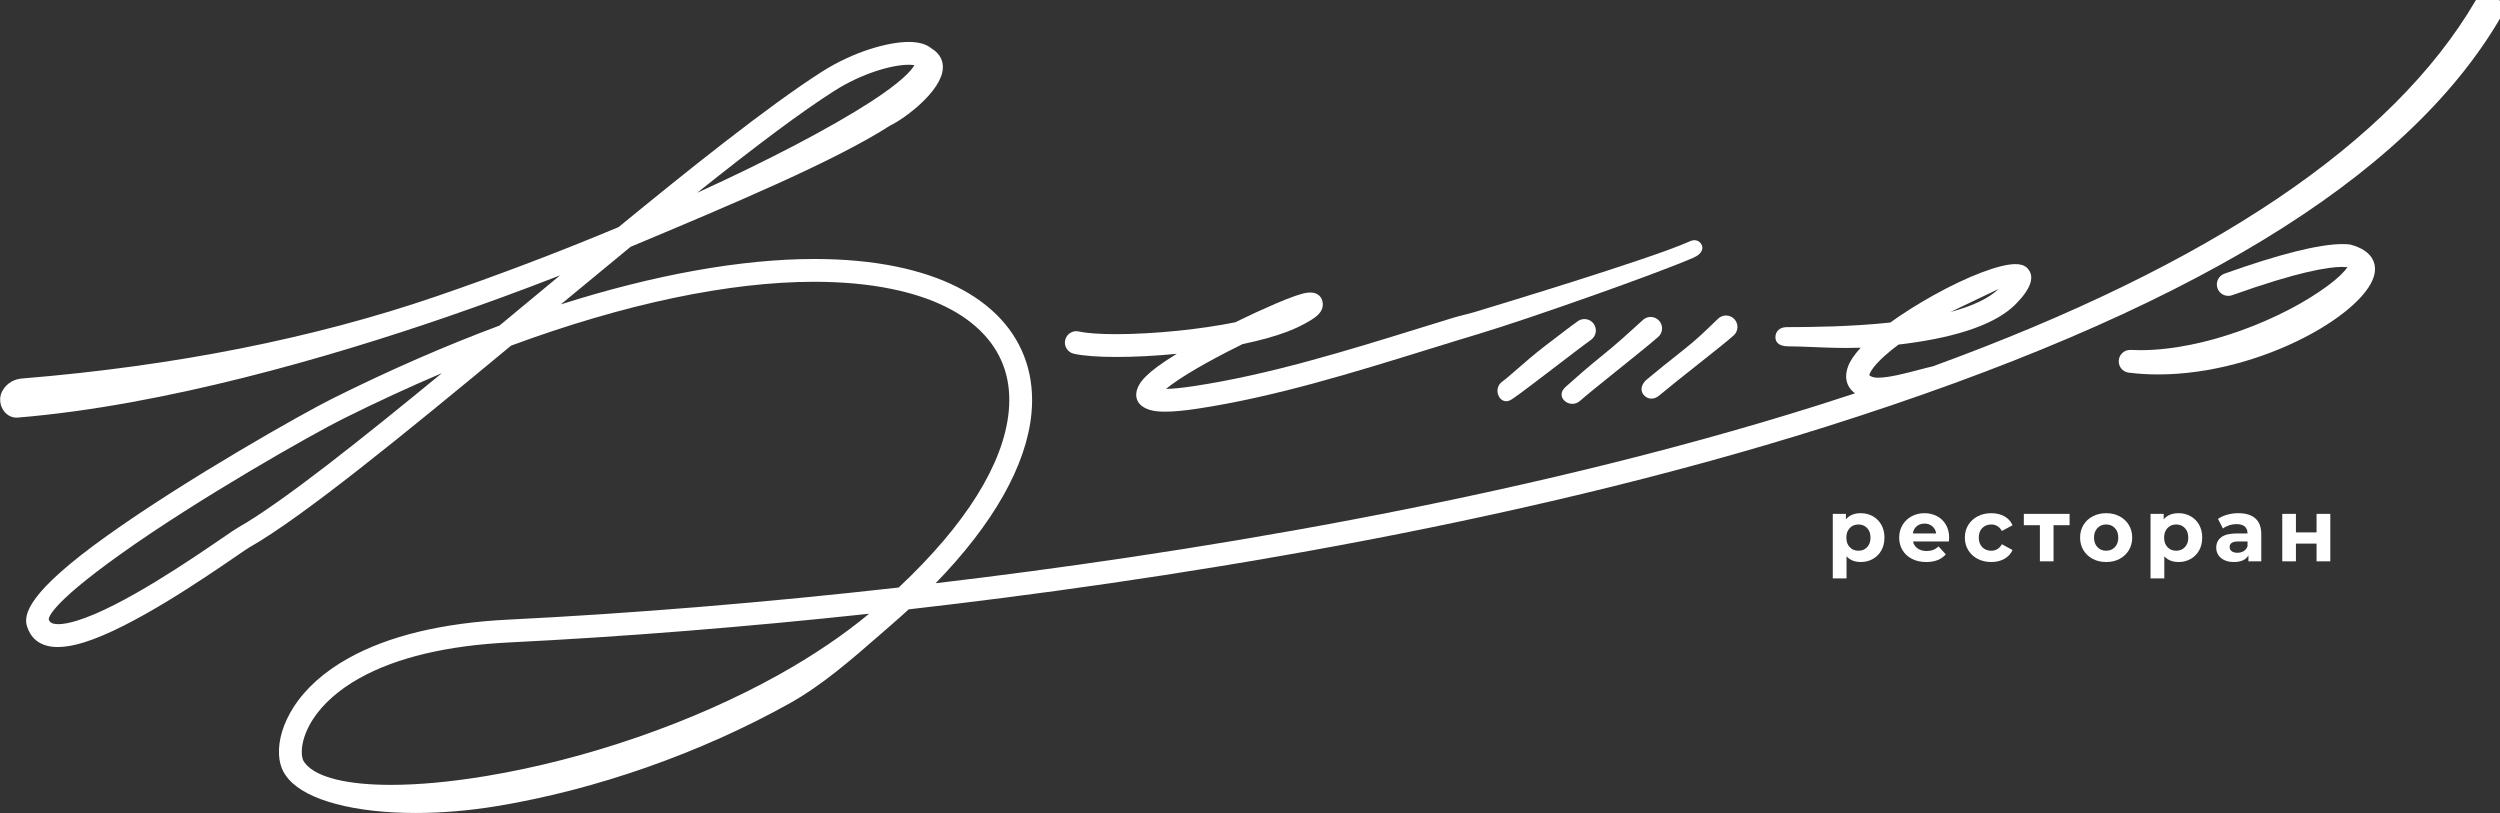
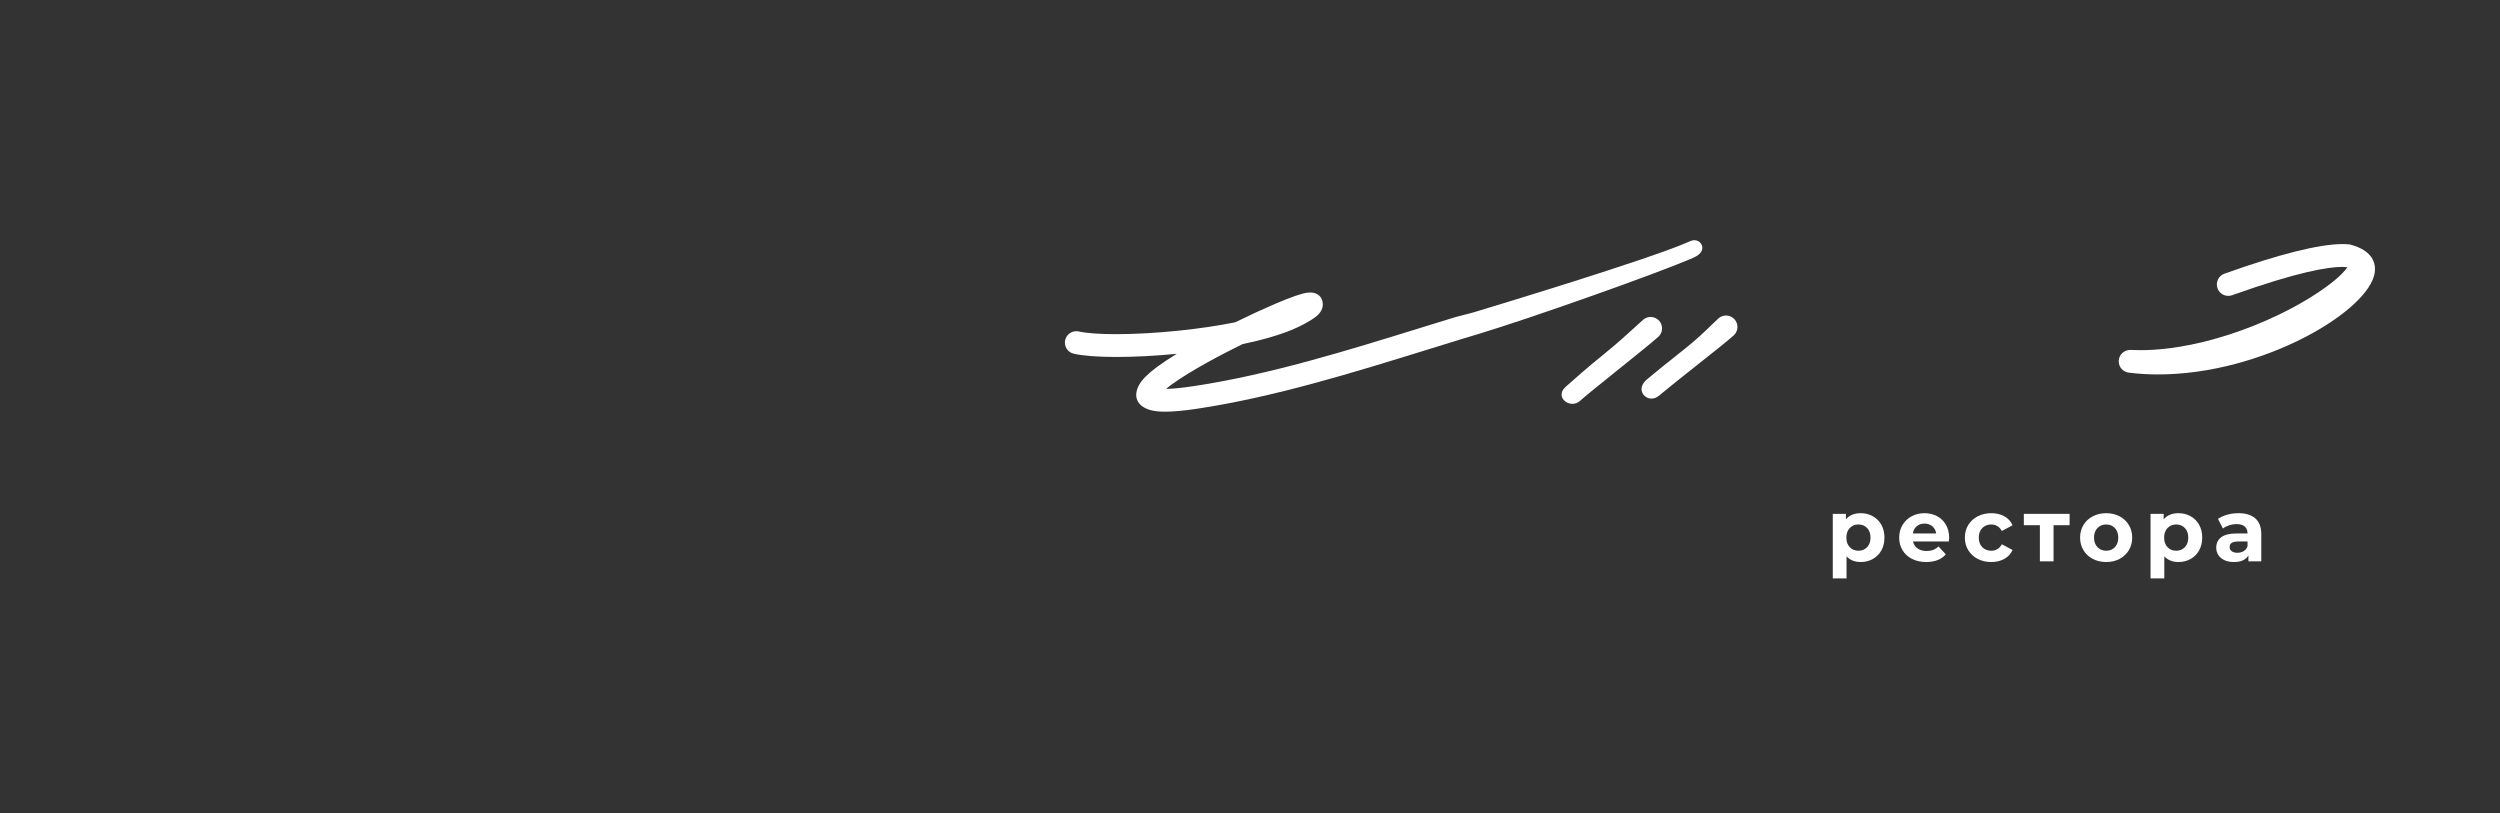
<svg xmlns="http://www.w3.org/2000/svg" viewBox="0 0 329.00 107.00" data-guides="{&quot;vertical&quot;:[],&quot;horizontal&quot;:[]}">
  <rect x="0" y="0" width="329.00" height="107.00" fill="#333333" stroke="none" />
-   <path fill="#ffffff" stroke="none" fill-opacity="1" stroke-width="1" stroke-opacity="1" color="rgb(51, 51, 51)" fill-rule="evenodd" id="tSvga62650e032" title="Path 1" d="M327.347 -0.138C327.356 -0.138 327.366 -0.142 327.376 -0.142C327.391 -0.142 327.405 -0.134 327.42 -0.134C327.396 -0.135 327.372 -0.139 327.347 -0.138ZM102.476 88.802C91.22 95.079 77.183 99.935 63.966 102.128C59.322 102.898 55.104 103.289 51.428 103.289C45.733 103.289 41.762 102.321 40.245 100.562C40.123 100.421 40.019 100.274 39.935 100.123C39.866 99.998 39.745 99.708 39.718 99.16C39.653 97.852 40.176 96.228 41.153 94.702C42.47 92.645 44.602 90.757 47.317 89.243C52.182 86.53 58.831 84.948 67.079 84.541C81.966 83.805 98.267 82.504 114.374 80.768C110.957 83.602 106.96 86.302 102.476 88.802ZM31.288 69.451C30.96 69.637 30.284 70.1 29.261 70.801C25.298 73.516 16.025 79.87 10.137 81.679C9.14 81.986 8.313 82.141 7.68 82.141C6.611 82.141 6.479 81.71 6.423 81.527C6.406 81.463 6.121 79.885 15.825 72.956C26.2 65.547 41.195 57.083 45.143 55.116C49.525 52.934 53.883 50.919 58.152 49.105C47.846 57.576 37.157 66.124 31.288 69.451ZM109.776 11.972C113.495 9.602 117.462 8.522 119.571 8.522C119.635 8.523 119.699 8.524 119.762 8.526C120.016 8.533 120.203 8.555 120.337 8.579C119.954 9.25 118.702 10.739 114.573 13.408C109.282 16.826 101.147 21.082 91.751 25.37C99.793 18.945 105.586 14.642 109.776 11.972ZM263.011 38.032C261.732 39.257 259.612 40.269 256.68 41.058ZM329.073 0.279C328.705 -0.446 328.055 -0.897 327.376 -0.897C327.369 -0.897 327.363 -0.897 327.356 -0.897C326.928 -0.891 326.314 -0.711 325.775 0.099C314.864 18.761 290.864 34.904 254.34 48.216C253.839 48.325 253.266 48.474 252.598 48.65C250.907 49.097 248.617 49.703 247.186 49.703C246.766 49.703 246.532 49.65 246.411 49.605C246.119 49.501 246.016 49.397 246.002 49.369C246.003 49.369 246 49.335 246.027 49.26C246.224 48.713 246.987 47.483 249.85 45.345C250.166 45.308 250.482 45.27 250.797 45.228C257.916 44.3 262.79 42.544 265.282 40.01C267.342 37.917 267.839 36.318 266.76 35.256C266.418 34.92 265.916 34.756 265.226 34.756C263.155 34.756 258.936 36.36 254.479 38.842C252.403 39.997 250.431 41.24 248.762 42.445C243.726 42.986 238.578 43.05 235.128 43.05C234.104 43.05 233.645 43.714 233.645 44.372C233.645 44.822 233.865 45.578 235.338 45.578C236.287 45.578 237.367 45.623 238.511 45.67C239.859 45.726 241.389 45.79 242.981 45.79C243.637 45.79 244.265 45.779 244.872 45.758C244.032 46.661 243.472 47.491 243.202 48.237C242.863 49.174 242.872 50.015 243.231 50.735C243.426 51.127 243.728 51.467 244.119 51.762C242.572 52.272 241.011 52.779 239.424 53.28C199.043 66.036 154.287 73.064 123.125 76.756C130.729 68.933 135.079 61.247 135.738 54.433C136.204 49.628 134.8 45.315 131.679 41.96C128.584 38.635 123.967 36.322 117.954 35.085C114.722 34.42 111.098 34.083 107.186 34.083C97.585 34.083 86.112 36.143 73.802 40.059C76.882 37.506 79.96 34.96 82.977 32.486C96.214 26.936 109.882 21.202 117.141 16.524C119.047 15.615 123.944 12.002 124.08 8.959C124.114 8.204 123.875 7.144 122.559 6.355C121.933 5.84 121.025 5.56 119.856 5.524C119.768 5.521 119.679 5.519 119.588 5.519C116.963 5.519 112.413 6.732 108.162 9.44C100.963 14.028 90.094 22.765 81.404 29.887C73.532 33.179 65.467 36.243 57.43 38.997C41.312 44.521 23.007 48.155 3.023 49.801C1.865 49.859 0.92 50.417 0.35 51.375C-0.092 52.118 -0.091 53.064 0.352 53.845C0.749 54.543 1.428 54.96 2.168 54.96C2.222 54.96 2.277 54.958 2.333 54.953C21.705 53.358 43.514 46.943 58.399 41.843C63.484 40.1 68.613 38.221 73.702 36.238C72.157 37.517 70.609 38.801 69.064 40.082C69.037 40.104 69.011 40.125 68.985 40.147C67.899 41.048 66.812 41.949 65.725 42.85C58.652 45.48 51.277 48.701 43.803 52.424C39.8 54.418 24.599 62.999 14.081 70.509C3.653 77.956 3.077 80.868 3.551 82.409C3.935 83.66 4.951 85.151 7.607 85.151C8.575 85.151 9.723 84.949 11.02 84.55C17.348 82.606 26.882 76.074 30.953 73.285C31.82 72.69 32.565 72.18 32.77 72.064C39.796 68.081 53.086 57.226 67.257 45.485C82.151 39.987 95.944 37.082 107.153 37.082C110.869 37.082 114.301 37.4 117.352 38.028C122.737 39.136 126.817 41.148 129.479 44.008C132.035 46.754 133.135 50.166 132.749 54.148C132.082 61.046 127.074 69.055 118.266 77.317C100.835 79.283 83.091 80.742 66.934 81.54C58.219 81.97 51.127 83.679 45.855 86.619C42.66 88.401 40.227 90.575 38.623 93.08C37.298 95.149 36.621 97.359 36.717 99.305C36.76 100.177 36.966 100.965 37.311 101.585C37.495 101.914 37.717 102.231 37.972 102.526C40.382 105.32 46.642 106.987 54.719 106.987C58.187 106.987 61.793 106.68 65.436 106.077C78.51 103.908 92.184 99.104 103.937 92.55C108.161 90.195 112.121 86.74 115.615 83.691C116.168 83.209 116.709 82.736 117.241 82.277C118.043 81.585 118.831 80.883 119.585 80.19C151.49 76.557 198.251 69.441 240.329 56.148C287.578 41.223 316.594 23.637 329.036 2.385C329.239 2.091 329.341 1.735 329.342 1.359C329.342 1.005 329.253 0.634 329.073 0.279Z" />
  <path fill="#ffffff" stroke="none" fill-opacity="1" stroke-width="1" stroke-opacity="1" color="rgb(51, 51, 51)" fill-rule="evenodd" id="tSvg942e1989f3" title="Path 2" d="M141.317 46.552C142.563 46.83 144.501 46.976 146.92 46.976C149.34 46.976 152.074 46.833 154.863 46.562C153.859 47.175 153.002 47.745 152.296 48.267C151.07 49.174 150.289 49.955 149.907 50.655C149.506 51.39 149.422 52.058 149.657 52.639C149.899 53.235 150.45 53.672 151.298 53.938C151.809 54.098 152.476 54.176 153.335 54.176C154.425 54.176 155.845 54.046 157.556 53.787C167.698 52.254 177.999 49.063 187.962 45.976C189.521 45.493 191.034 45.024 192.184 44.672C192.963 44.437 193.743 44.201 194.523 43.966C201.611 41.829 218.284 35.915 222.839 33.922C224.158 33.348 224.078 32.616 223.982 32.328C223.978 32.318 223.975 32.307 223.971 32.296C223.967 32.286 223.962 32.275 223.958 32.265C223.779 31.855 223.417 31.611 222.989 31.611C222.68 31.611 222.413 31.734 222.177 31.843C222.133 31.863 222.089 31.884 222.045 31.904C216.879 34.163 196.315 40.385 193.988 41.086C193.6 41.203 193.18 41.307 192.754 41.413C192.27 41.533 191.777 41.657 191.308 41.8C189.682 42.298 188.38 42.701 187.086 43.102C177.227 46.157 167.045 49.312 157.107 50.813C155.569 51.045 154.338 51.168 153.442 51.179C153.62 51.033 153.832 50.867 154.084 50.68C156.705 48.742 161.085 46.484 163.522 45.283C165.785 44.813 167.73 44.276 169.301 43.685C171.081 43.017 172.542 42.182 173.2 41.651C173.902 41.084 174.065 40.524 174.078 40.153C174.1 39.539 173.867 39.164 173.668 38.958C173.37 38.65 172.952 38.493 172.426 38.493C172.309 38.493 172.183 38.501 172.048 38.518C171.296 38.61 169.896 39.093 167.89 39.953C166.246 40.657 164.398 41.509 162.54 42.418C160.313 42.866 157.759 43.244 155.146 43.514C152.259 43.813 149.324 43.977 146.877 43.977C144.713 43.977 143.014 43.853 141.965 43.62C141.857 43.596 141.748 43.584 141.639 43.584C140.941 43.584 140.325 44.08 140.174 44.762C139.996 45.571 140.508 46.373 141.317 46.552Z" />
-   <path fill="#ffffff" stroke="none" fill-opacity="1" stroke-width="1" stroke-opacity="1" color="rgb(51, 51, 51)" fill-rule="evenodd" id="tSvg301d7dfd65" title="Path 3" d="M209.986 43.784C210.064 43.391 209.984 42.99 209.761 42.657C209.481 42.24 209.015 41.991 208.512 41.991C208.214 41.991 207.925 42.079 207.677 42.245C207.163 42.589 205.384 43.949 203.325 45.525C201.955 46.572 200.606 47.748 199.522 48.694C198.728 49.385 198.043 49.982 197.735 50.187C197.045 50.644 196.856 51.578 197.313 52.269C197.605 52.71 197.968 52.803 198.221 52.803C198.573 52.803 198.837 52.626 199.07 52.47C199.091 52.456 199.111 52.442 199.132 52.428C199.992 51.857 202.732 49.761 205.148 47.913C207.116 46.408 208.935 45.017 209.348 44.741C209.682 44.518 209.908 44.178 209.986 43.784Z" />
  <path fill="#ffffff" stroke="none" fill-opacity="1" stroke-width="1" stroke-opacity="1" color="rgb(51, 51, 51)" fill-rule="evenodd" id="tSvg13cab72b427" title="Path 4" d="M206.914 53.147C207.286 53.147 207.643 53.01 207.92 52.761C208.661 52.094 210.784 50.389 212.835 48.739C215.022 46.984 217.243 45.2 218.22 44.337C218.521 44.071 218.7 43.704 218.724 43.304C218.749 42.903 218.616 42.517 218.35 42.217C218.065 41.895 217.655 41.71 217.225 41.71C216.858 41.71 216.505 41.844 216.23 42.088C215.998 42.293 215.691 42.573 215.327 42.905C214.301 43.843 212.751 45.26 211.162 46.537C208.986 48.285 207.009 50.04 206.26 50.714C206.237 50.735 206.213 50.756 206.189 50.776C205.914 51.021 205.537 51.355 205.508 51.864C205.497 52.064 205.538 52.362 205.797 52.65C206.081 52.966 206.488 53.147 206.914 53.147Z" />
  <path fill="#ffffff" stroke="none" fill-opacity="1" stroke-width="1" stroke-opacity="1" color="rgb(51, 51, 51)" fill-rule="evenodd" id="tSvgf38adf1045" title="Path 5" d="M216.733 49.929C216.545 50.087 216.291 50.345 216.146 50.674C215.945 51.133 216.006 51.605 216.314 51.971C216.578 52.285 216.939 52.458 217.33 52.458C217.681 52.458 218.029 52.321 218.337 52.062C219.615 50.987 221.521 49.478 223.364 48.018C225.417 46.393 227.357 44.858 228.152 44.141C228.45 43.873 228.626 43.504 228.647 43.103C228.668 42.702 228.531 42.317 228.262 42.018C227.978 41.703 227.571 41.521 227.146 41.521C227.146 41.521 227.146 41.521 227.146 41.521C226.774 41.521 226.417 41.658 226.14 41.907C225.913 42.112 225.626 42.389 225.286 42.719C224.429 43.549 223.254 44.687 221.842 45.805C219.46 47.69 217.837 49.001 216.733 49.929Z" />
  <path fill="#ffffff" stroke="none" fill-opacity="1" stroke-width="1" stroke-opacity="1" color="rgb(51, 51, 51)" fill-rule="evenodd" id="tSvg7d53511773" title="Path 6" d="M309.314 32.19C309.296 32.185 309.278 32.181 309.26 32.176C309.241 32.174 309.223 32.172 309.204 32.169C308.924 32.138 308.613 32.122 308.28 32.122C305.207 32.122 299.975 33.432 292.734 36.017C292.356 36.152 292.053 36.426 291.881 36.789C291.709 37.152 291.688 37.56 291.823 37.938C292.036 38.536 292.605 38.937 293.24 38.937C293.412 38.937 293.582 38.908 293.745 38.85C302.372 35.77 306.382 35.124 308.226 35.124C308.464 35.124 308.679 35.135 308.871 35.157C308.89 35.159 308.907 35.161 308.924 35.163C308.613 35.63 307.883 36.464 306.176 37.717C300.511 41.874 290.274 46.082 281.67 46.082C281.244 46.082 280.82 46.072 280.397 46.051C280.392 46.051 280.386 46.051 280.38 46.051C280.362 46.05 280.344 46.05 280.325 46.05C279.522 46.05 278.863 46.679 278.826 47.481C278.807 47.882 278.945 48.266 279.215 48.563C279.486 48.859 279.855 49.033 280.255 49.052C281.426 49.199 282.708 49.276 284.01 49.276C297.807 49.276 311.862 40.887 312.522 35.829C312.654 34.823 312.411 33.013 309.314 32.19Z" />
  <path fill="#ffffff" stroke="none" fill-opacity="1" stroke-width="1" stroke-opacity="1" color="rgb(51, 51, 51)" fill-rule="evenodd" id="tSvg1606433ab32" title="Path 7" d="M245.713 72.007C246.011 71.694 246.16 71.275 246.16 70.749C246.16 70.223 246.011 69.804 245.713 69.49C245.415 69.177 245.035 69.02 244.571 69.02C244.106 69.02 243.725 69.177 243.427 69.49C243.129 69.804 242.981 70.223 242.981 70.749C242.981 71.275 243.129 71.694 243.427 72.007C243.725 72.321 244.106 72.477 244.571 72.477C245.035 72.477 245.415 72.321 245.713 72.007ZM246.466 67.936C246.942 68.202 247.315 68.577 247.586 69.061C247.857 69.544 247.992 70.107 247.992 70.749C247.992 71.391 247.857 71.954 247.586 72.437C247.315 72.92 246.942 73.295 246.466 73.562C245.992 73.829 245.463 73.962 244.883 73.962C244.086 73.962 243.46 73.711 243.004 73.209C243.004 74.179 243.004 75.15 243.004 76.12C242.401 76.12 241.797 76.12 241.194 76.12C241.194 73.289 241.194 70.459 241.194 67.628C241.77 67.628 242.346 67.628 242.922 67.628C242.922 67.868 242.922 68.108 242.922 68.348C243.371 67.806 244.025 67.536 244.883 67.536C245.463 67.536 245.992 67.669 246.466 67.936Z" />
  <path fill="#ffffff" stroke="none" fill-opacity="1" stroke-width="1" stroke-opacity="1" color="rgb(51, 51, 51)" fill-rule="evenodd" id="tSvg95d8277488" title="Path 8" d="M252.241 69.252C251.961 69.484 251.791 69.802 251.73 70.204C252.754 70.204 253.779 70.204 254.804 70.204C254.742 69.809 254.573 69.494 254.294 69.257C254.014 69.022 253.675 68.904 253.273 68.904C252.863 68.904 252.519 69.02 252.241 69.252ZM256.474 71.26C254.901 71.26 253.327 71.26 251.753 71.26C251.838 71.646 252.039 71.952 252.356 72.176C252.673 72.4 253.068 72.512 253.539 72.512C253.865 72.512 254.153 72.464 254.404 72.367C254.656 72.27 254.889 72.118 255.106 71.909C255.426 72.257 255.747 72.605 256.068 72.952C255.481 73.626 254.622 73.962 253.494 73.962C252.789 73.962 252.166 73.826 251.625 73.551C251.083 73.276 250.666 72.895 250.372 72.407C250.079 71.921 249.931 71.368 249.931 70.749C249.931 70.138 250.077 69.587 250.367 69.096C250.657 68.604 251.055 68.222 251.562 67.948C252.068 67.673 252.635 67.536 253.261 67.536C253.872 67.536 254.425 67.667 254.919 67.93C255.415 68.192 255.803 68.569 256.085 69.061C256.368 69.552 256.509 70.122 256.509 70.772C256.509 70.796 256.497 70.958 256.474 71.26Z" />
  <path fill="#ffffff" stroke="none" fill-opacity="1" stroke-width="1" stroke-opacity="1" color="rgb(51, 51, 51)" fill-rule="evenodd" id="tSvg1246f716807" title="Path 9" d="M260.263 73.551C259.733 73.276 259.32 72.895 259.022 72.407C258.724 71.921 258.575 71.368 258.575 70.749C258.575 70.13 258.724 69.577 259.022 69.09C259.32 68.602 259.733 68.222 260.263 67.948C260.792 67.673 261.39 67.536 262.056 67.536C262.712 67.536 263.286 67.673 263.779 67.948C264.269 68.222 264.627 68.614 264.851 69.125C264.383 69.376 263.915 69.627 263.447 69.879C263.123 69.306 262.655 69.02 262.044 69.02C261.572 69.02 261.181 69.175 260.872 69.484C260.563 69.794 260.408 70.216 260.408 70.749C260.408 71.283 260.563 71.704 260.872 72.013C261.181 72.323 261.572 72.477 262.044 72.477C262.661 72.477 263.13 72.191 263.447 71.619C263.915 71.874 264.383 72.129 264.851 72.385C264.627 72.879 264.269 73.266 263.779 73.544C263.286 73.823 262.712 73.962 262.056 73.962C261.39 73.962 260.792 73.826 260.263 73.551Z" />
  <path fill="#ffffff" stroke="none" fill-opacity="1" stroke-width="1" stroke-opacity="1" color="rgb(51, 51, 51)" fill-rule="evenodd" id="tSvg1964c1e7fb4" title="Path 10" d="M272.358 69.113C271.654 69.113 270.951 69.113 270.247 69.113C270.247 70.699 270.247 72.284 270.247 73.869C269.647 73.869 269.048 73.869 268.449 73.869C268.449 72.284 268.449 70.699 268.449 69.113C267.745 69.113 267.041 69.113 266.337 69.113C266.337 68.618 266.337 68.123 266.337 67.628C268.344 67.628 270.351 67.628 272.358 67.628C272.358 68.123 272.358 68.618 272.358 69.113Z" />
  <path fill="#ffffff" stroke="none" fill-opacity="1" stroke-width="1" stroke-opacity="1" color="rgb(51, 51, 51)" fill-rule="evenodd" id="tSvg1761a4e1edf" title="Path 11" d="M278.318 72.007C278.616 71.694 278.765 71.275 278.765 70.749C278.765 70.223 278.616 69.804 278.318 69.49C278.02 69.177 277.639 69.02 277.175 69.02C276.711 69.02 276.328 69.177 276.027 69.49C275.725 69.804 275.574 70.223 275.574 70.749C275.574 71.275 275.725 71.694 276.027 72.007C276.328 72.321 276.711 72.477 277.175 72.477C277.639 72.477 278.02 72.321 278.318 72.007ZM275.406 73.551C274.884 73.276 274.476 72.895 274.182 72.407C273.888 71.921 273.741 71.368 273.741 70.749C273.741 70.13 273.888 69.577 274.182 69.09C274.476 68.602 274.884 68.222 275.406 67.948C275.928 67.673 276.518 67.536 277.175 67.536C277.832 67.536 278.42 67.673 278.939 67.948C279.456 68.222 279.863 68.602 280.157 69.09C280.451 69.577 280.598 70.13 280.598 70.749C280.598 71.368 280.451 71.921 280.157 72.407C279.863 72.895 279.456 73.276 278.939 73.551C278.42 73.826 277.832 73.962 277.175 73.962C276.518 73.962 275.928 73.826 275.406 73.551Z" />
  <path fill="#ffffff" stroke="none" fill-opacity="1" stroke-width="1" stroke-opacity="1" color="rgb(51, 51, 51)" fill-rule="evenodd" id="tSvg140a581e13a" title="Path 12" d="M287.531 72.007C287.828 71.694 287.977 71.275 287.977 70.749C287.977 70.223 287.828 69.804 287.531 69.49C287.233 69.177 286.852 69.02 286.388 69.02C285.923 69.02 285.542 69.177 285.244 69.49C284.947 69.804 284.798 70.223 284.798 70.749C284.798 71.275 284.947 71.694 285.244 72.007C285.542 72.321 285.923 72.477 286.388 72.477C286.852 72.477 287.233 72.321 287.531 72.007ZM288.284 67.936C288.76 68.202 289.133 68.577 289.404 69.061C289.675 69.544 289.81 70.107 289.81 70.749C289.81 71.391 289.675 71.954 289.404 72.437C289.133 72.92 288.76 73.295 288.284 73.562C287.809 73.829 287.281 73.962 286.7 73.962C285.904 73.962 285.278 73.711 284.822 73.209C284.822 74.179 284.822 75.15 284.822 76.12C284.219 76.12 283.615 76.12 283.011 76.12C283.011 73.289 283.011 70.459 283.011 67.628C283.588 67.628 284.164 67.628 284.74 67.628C284.74 67.868 284.74 68.108 284.74 68.348C285.189 67.806 285.842 67.536 286.7 67.536C287.281 67.536 287.809 67.669 288.284 67.936Z" />
  <path fill="#ffffff" stroke="none" fill-opacity="1" stroke-width="1" stroke-opacity="1" color="rgb(51, 51, 51)" fill-rule="evenodd" id="tSvg9e9b4b0fc3" title="Path 13" d="M295.264 72.53C295.504 72.386 295.674 72.176 295.775 71.897C295.775 71.684 295.775 71.472 295.775 71.26C295.361 71.26 294.947 71.26 294.533 71.26C293.79 71.26 293.419 71.502 293.419 71.99C293.419 72.222 293.51 72.406 293.692 72.541C293.873 72.677 294.123 72.745 294.441 72.745C294.749 72.745 295.025 72.672 295.264 72.53ZM296.807 68.226C297.325 68.686 297.584 69.38 297.584 70.308C297.584 71.495 297.584 72.682 297.584 73.869C297.019 73.869 296.455 73.869 295.891 73.869C295.891 73.61 295.891 73.351 295.891 73.092C295.55 73.672 294.916 73.962 293.988 73.962C293.508 73.962 293.092 73.881 292.74 73.719C292.389 73.556 292.119 73.333 291.934 73.045C291.748 72.76 291.656 72.435 291.656 72.071C291.656 71.491 291.874 71.035 292.311 70.703C292.748 70.37 293.423 70.204 294.336 70.204C294.815 70.204 295.295 70.204 295.775 70.204C295.775 69.809 295.655 69.506 295.415 69.293C295.175 69.08 294.816 68.974 294.336 68.974C294.003 68.974 293.676 69.026 293.356 69.131C293.034 69.235 292.762 69.376 292.537 69.553C292.321 69.132 292.104 68.711 291.888 68.289C292.228 68.05 292.636 67.864 293.112 67.732C293.587 67.601 294.076 67.536 294.579 67.536C295.546 67.536 296.289 67.765 296.807 68.226Z" />
-   <path fill="#ffffff" stroke="none" fill-opacity="1" stroke-width="1" stroke-opacity="1" color="rgb(51, 51, 51)" fill-rule="evenodd" id="tSvg69ad902ff1" title="Path 14" d="M300.346 67.628C300.946 67.628 301.545 67.628 302.145 67.628C302.145 68.44 302.145 69.252 302.145 70.065C303.05 70.065 303.955 70.065 304.86 70.065C304.86 69.252 304.86 68.44 304.86 67.628C305.463 67.628 306.066 67.628 306.668 67.628C306.668 69.709 306.668 71.789 306.668 73.869C306.066 73.869 305.463 73.869 304.86 73.869C304.86 73.092 304.86 72.315 304.86 71.538C303.955 71.538 303.05 71.538 302.145 71.538C302.145 72.315 302.145 73.092 302.145 73.869C301.545 73.869 300.946 73.869 300.346 73.869C300.346 71.789 300.346 69.709 300.346 67.628Z" />
  <defs />
</svg>